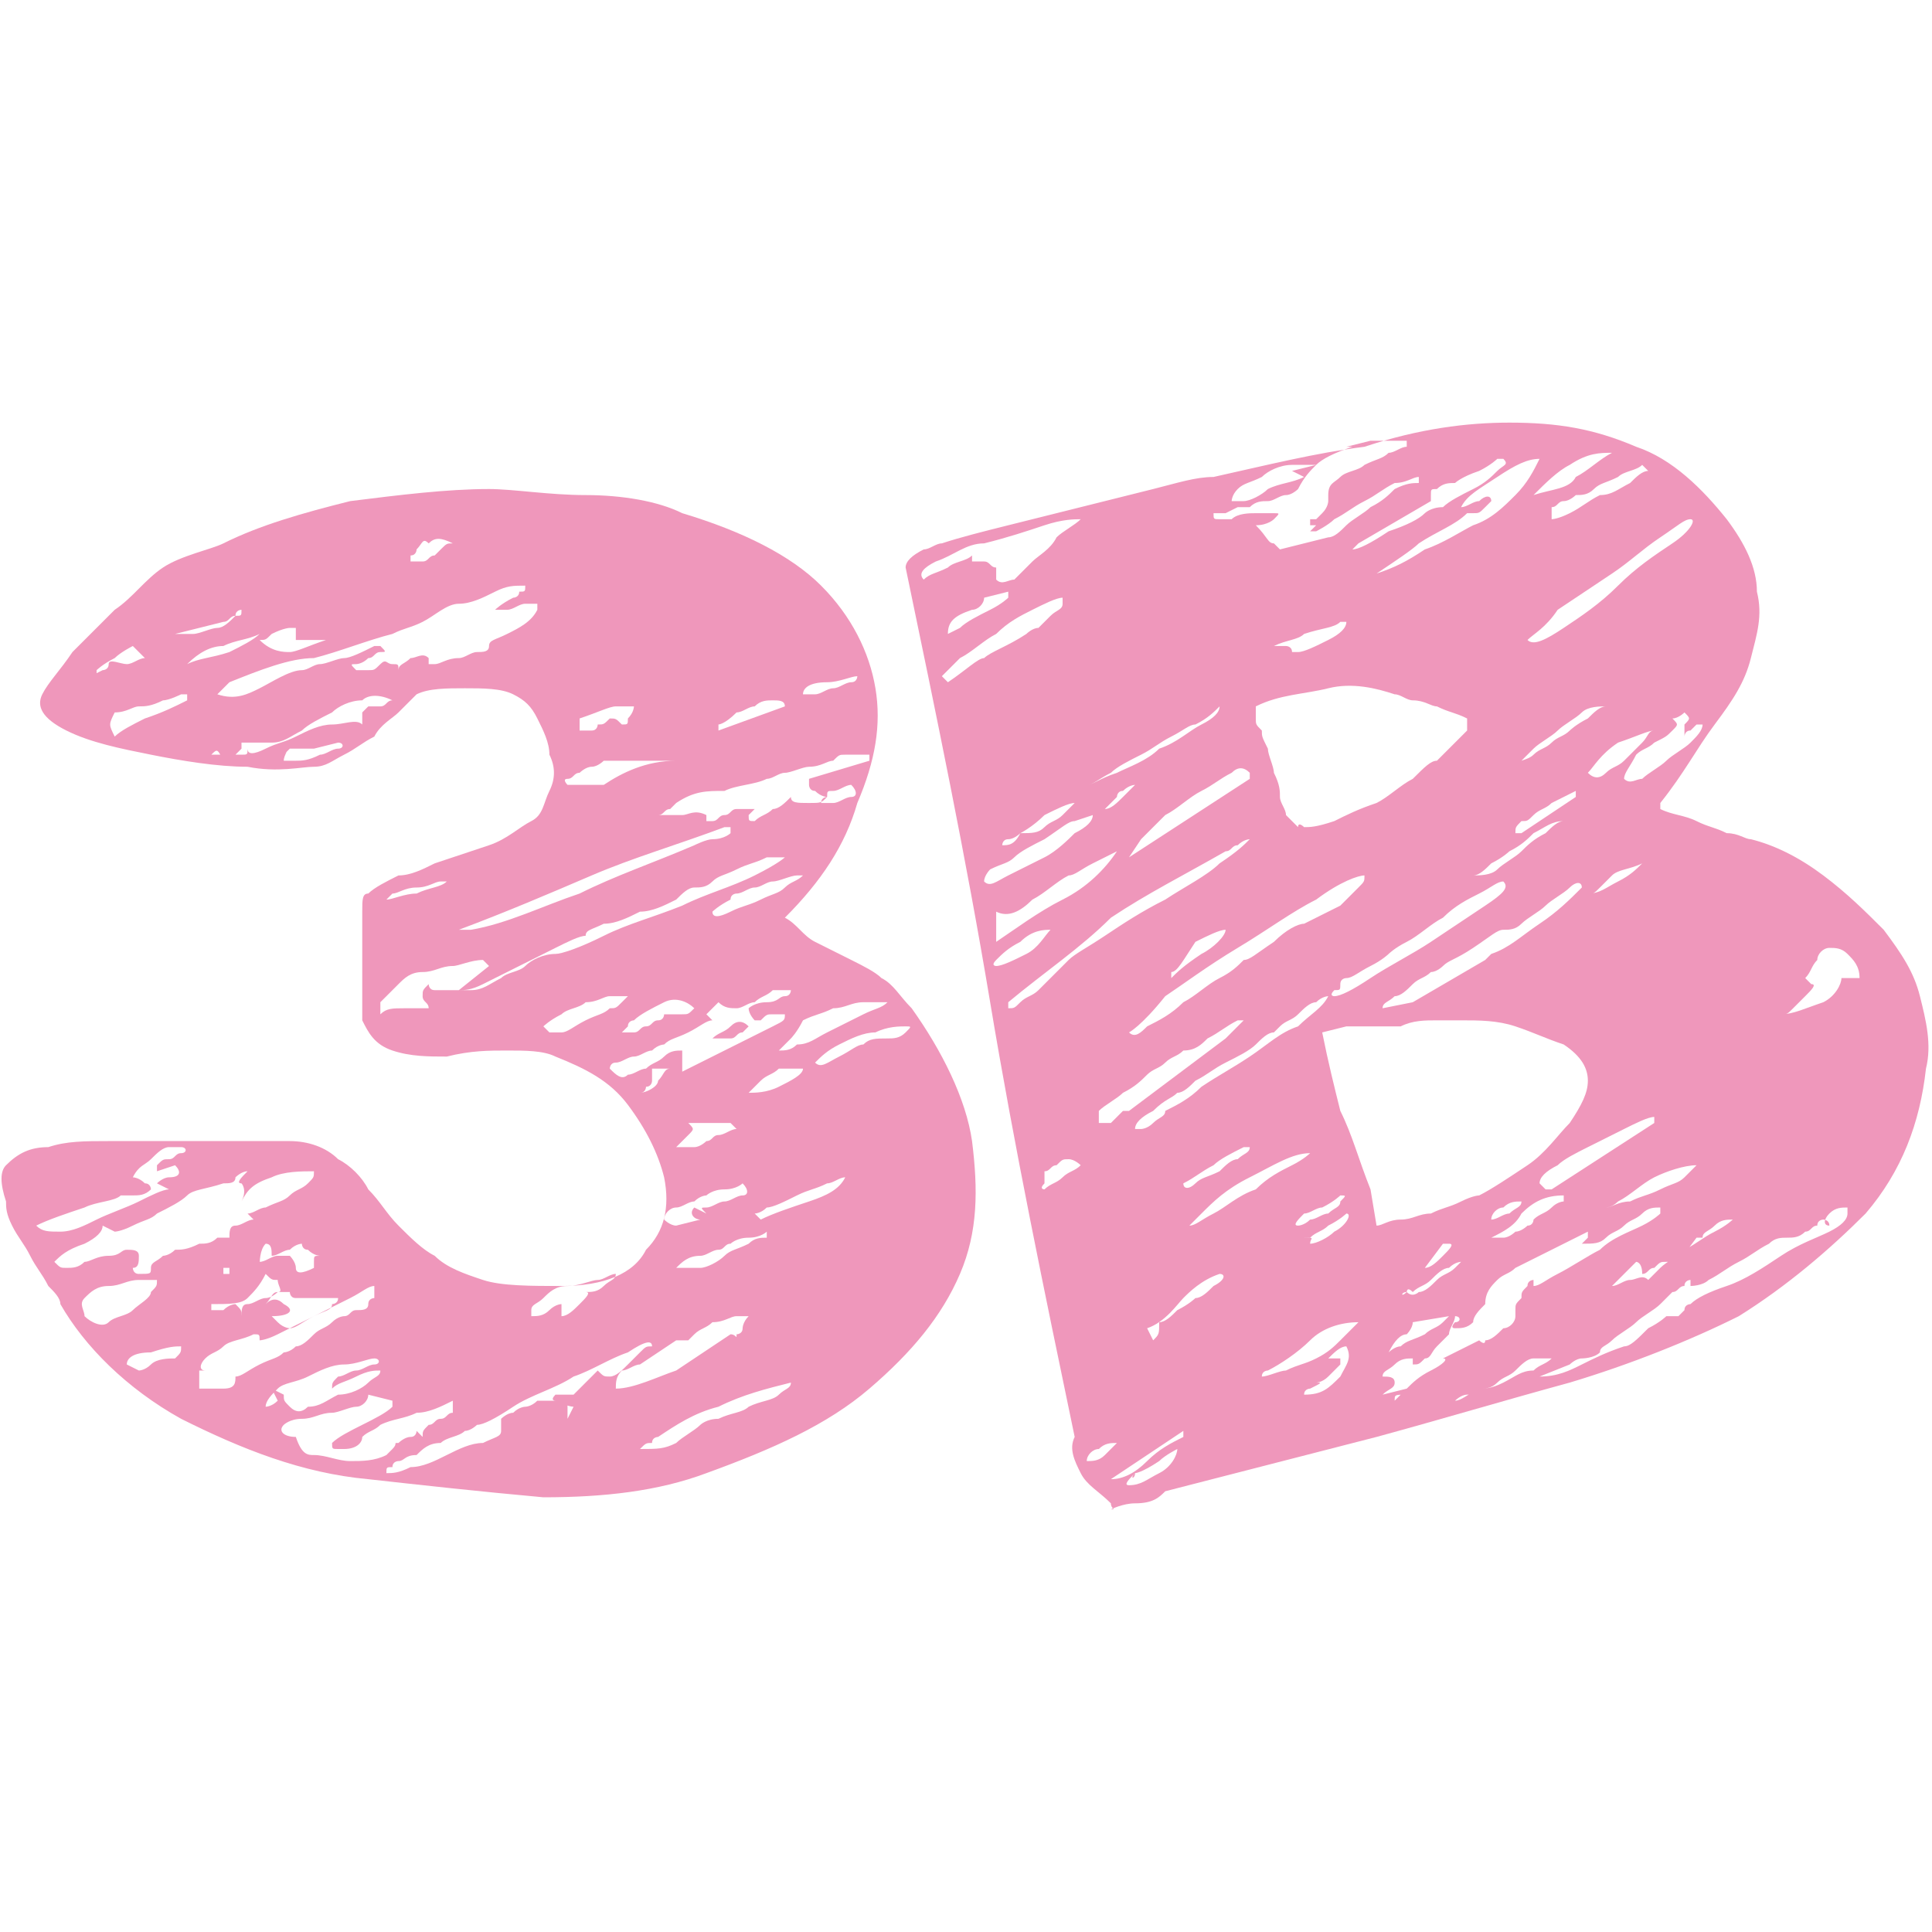
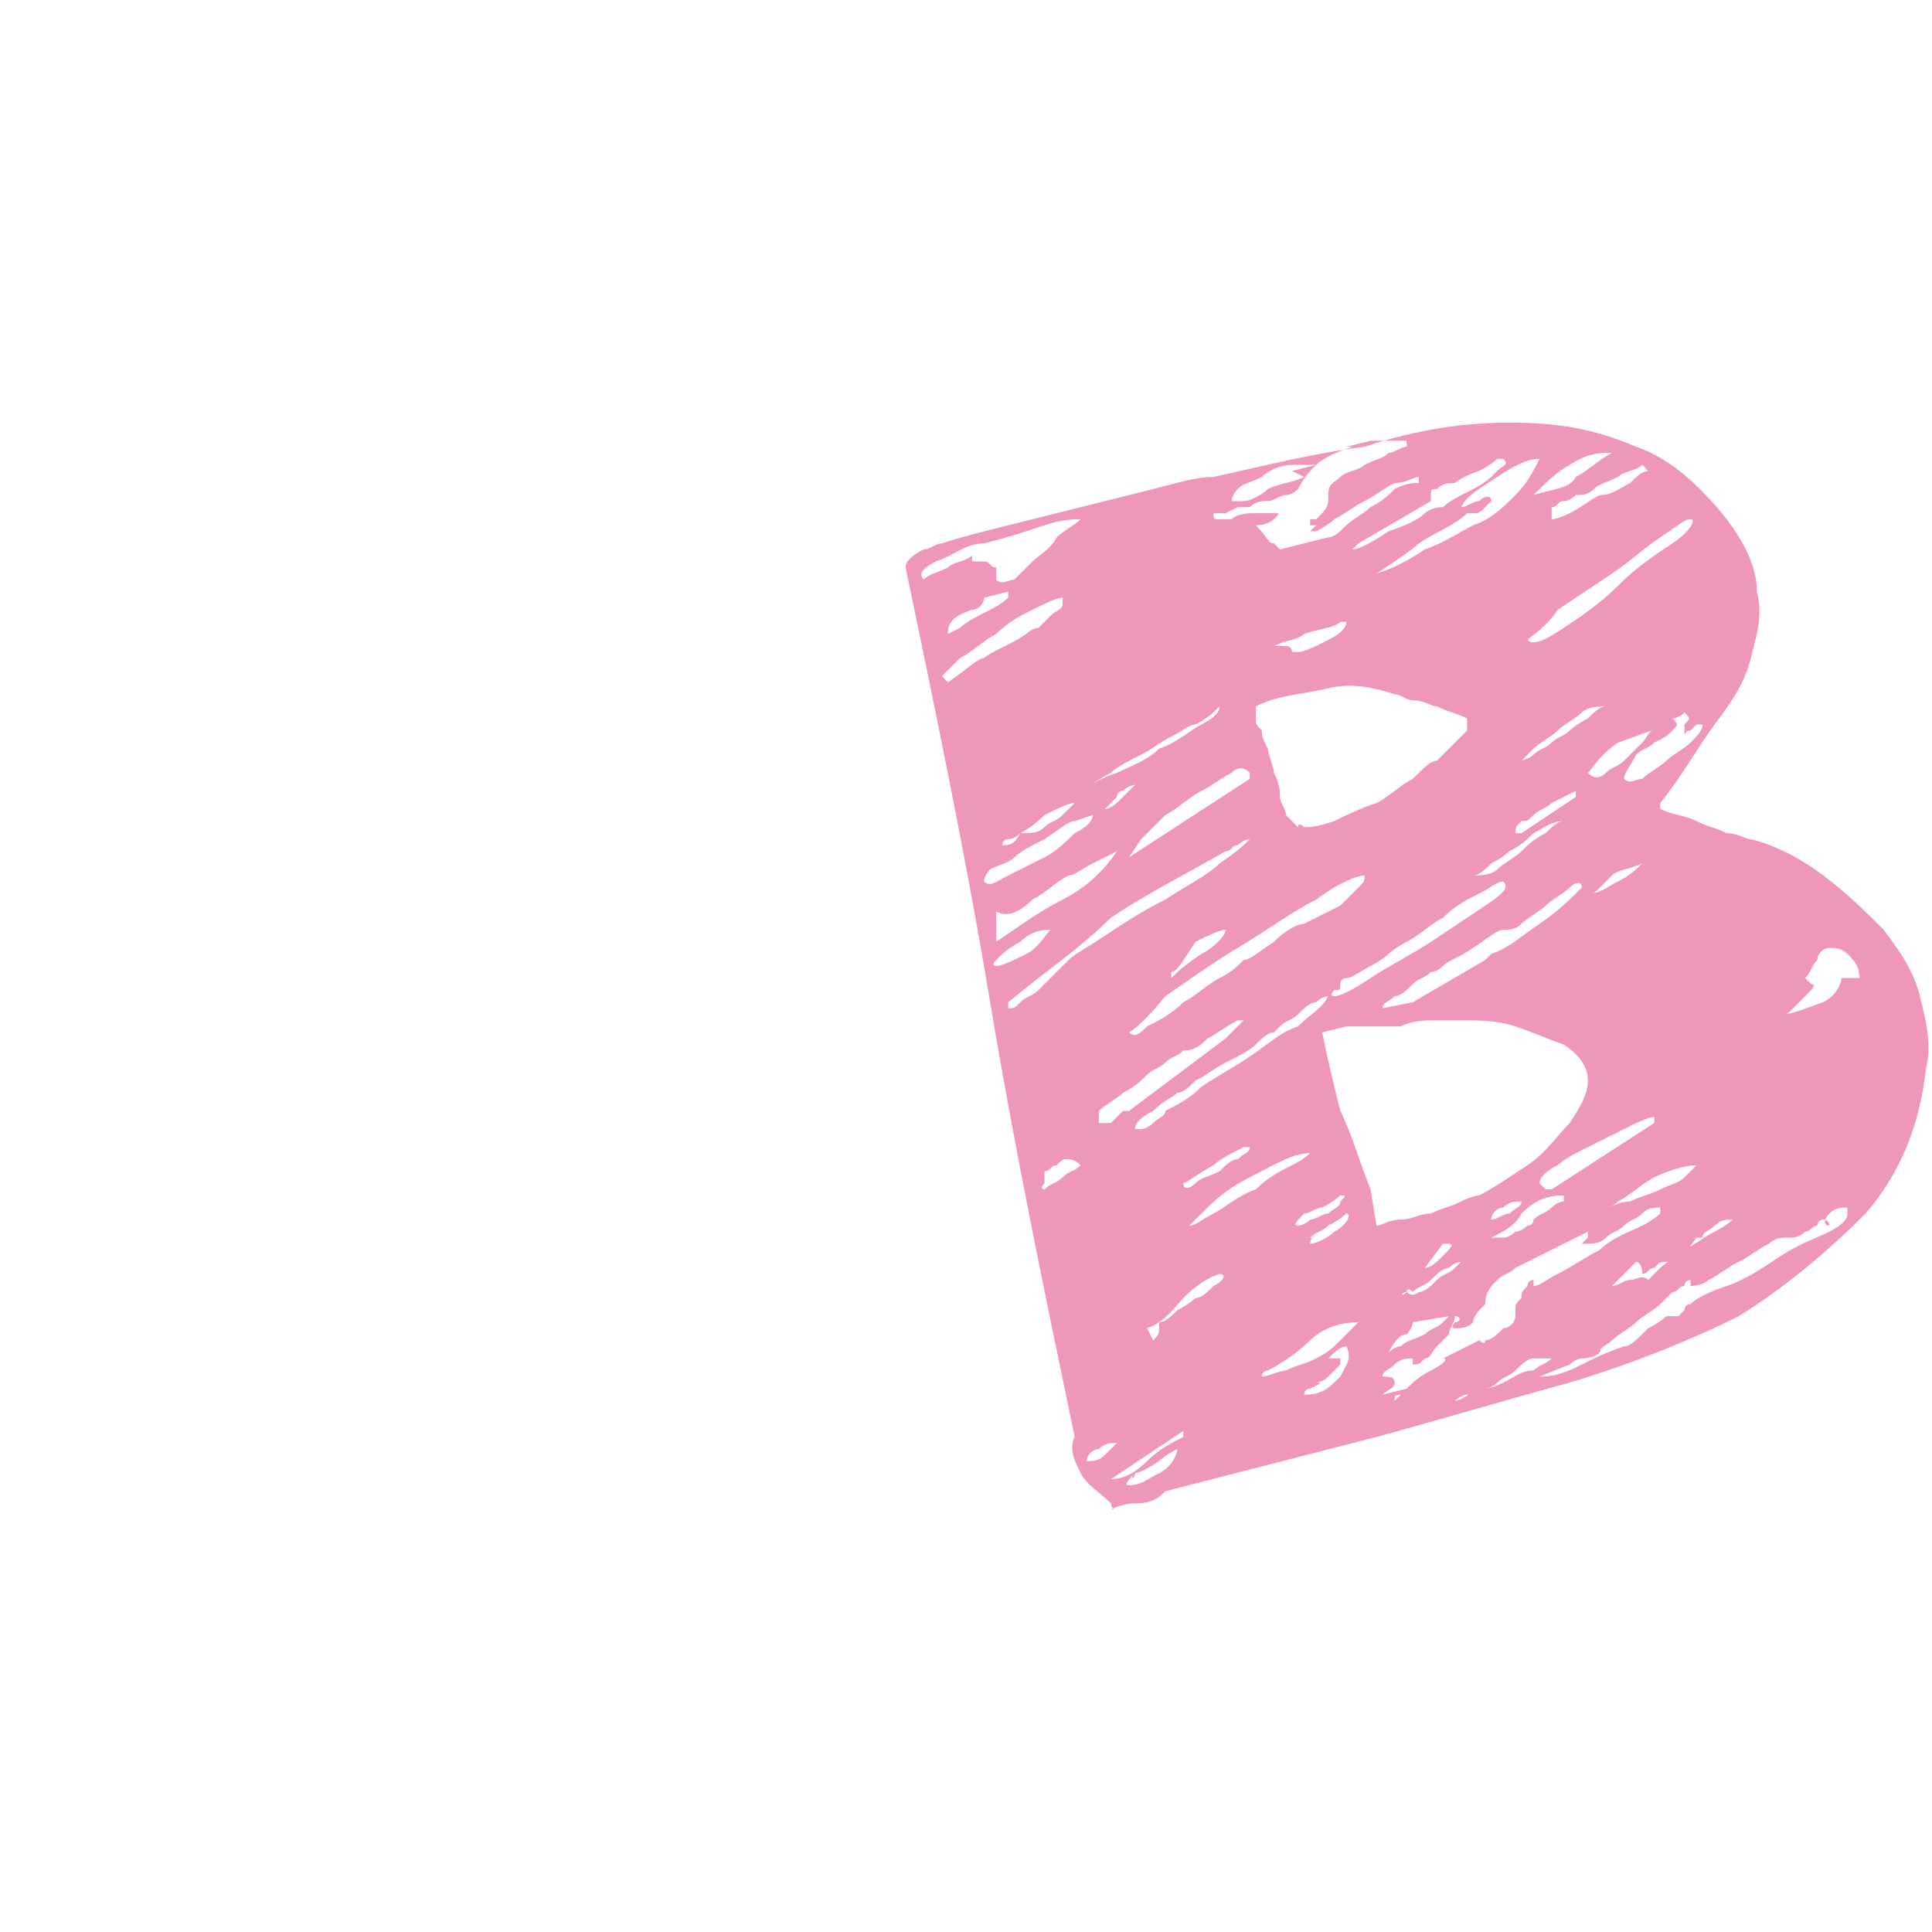
<svg xmlns="http://www.w3.org/2000/svg" version="1.1" id="レイヤー_1" x="0px" y="0px" viewBox="0 0 32 32" style="enable-background:new 0 0 32 32;" xml:space="preserve">
  <style type="text/css">
	.st0{fill:none;}
	.st1{fill:#EF97BB;}
</style>
  <g id="レイヤー_16">
    <rect class="st0" width="32" height="32" />
  </g>
  <g>
    <g>
      <g>
-         <path class="st1" d="M6.1,24.5c-1.1-0.1-2.1-0.5-3.1-1c-0.9-0.5-1.6-1.2-2-1.9c0-0.1-0.1-0.2-0.2-0.3c-0.1-0.2-0.2-0.3-0.3-0.5     c-0.1-0.2-0.2-0.3-0.3-0.5S0.1,20,0.1,19.9c-0.1-0.3-0.1-0.5,0-0.6c0.2-0.2,0.4-0.3,0.7-0.3c0.3-0.1,0.6-0.1,1-0.1     c0.4,0,0.7,0,1,0c0.1,0,0.2,0,0.4,0s0.4,0,0.6,0c0.2,0,0.4,0,0.6,0c0.2,0,0.3,0,0.4,0c0.3,0,0.6,0.1,0.8,0.3     c0.2,0.1,0.4,0.3,0.5,0.5c0.2,0.2,0.3,0.4,0.5,0.6c0.2,0.2,0.4,0.4,0.6,0.5c0.2,0.2,0.5,0.3,0.8,0.4c0.3,0.1,0.8,0.1,1.3,0.1     c0.7,0,1.2-0.2,1.4-0.6c0.3-0.3,0.4-0.7,0.3-1.2c-0.1-0.4-0.3-0.8-0.6-1.2c-0.3-0.4-0.7-0.6-1.2-0.8c-0.2-0.1-0.5-0.1-0.8-0.1     c-0.3,0-0.6,0-1,0.1c-0.3,0-0.6,0-0.9-0.1S6.1,17.1,6,16.9v-1.5c0,0,0-0.1,0-0.3c0-0.2,0-0.3,0.1-0.3c0.1-0.1,0.3-0.2,0.5-0.3     c0.2,0,0.4-0.1,0.6-0.2c0.3-0.1,0.6-0.2,0.9-0.3c0.3-0.1,0.5-0.3,0.7-0.4C9,13.5,9,13.3,9.1,13.1s0.1-0.4,0-0.6     c0-0.2-0.1-0.4-0.2-0.6c-0.1-0.2-0.2-0.3-0.4-0.4c-0.2-0.1-0.5-0.1-0.8-0.1c-0.3,0-0.6,0-0.8,0.1c-0.1,0.1-0.2,0.2-0.3,0.3     c-0.1,0.1-0.3,0.2-0.4,0.4c-0.2,0.1-0.3,0.2-0.5,0.3s-0.3,0.2-0.5,0.2c-0.2,0-0.6,0.1-1.1,0c-0.5,0-1.1-0.1-1.6-0.2     c-0.5-0.1-1-0.2-1.4-0.4c-0.4-0.2-0.5-0.4-0.4-0.6c0.1-0.2,0.3-0.4,0.5-0.7c0.2-0.2,0.5-0.5,0.7-0.7c0.3-0.2,0.5-0.5,0.8-0.7     S3.5,9.1,3.7,9C4.3,8.7,5,8.5,5.8,8.3c0.8-0.1,1.6-0.2,2.3-0.2c0.4,0,1,0.1,1.6,0.1c0.6,0,1.2,0.1,1.6,0.3c1,0.3,1.8,0.7,2.3,1.2     s0.8,1.1,0.9,1.7c0.1,0.6,0,1.2-0.3,1.9C14,14,13.6,14.6,13,15.2c0.2,0.1,0.3,0.3,0.5,0.4c0.2,0.1,0.4,0.2,0.6,0.3     c0.2,0.1,0.4,0.2,0.5,0.3c0.2,0.1,0.3,0.3,0.5,0.5c0.5,0.7,0.9,1.5,1,2.2c0.1,0.8,0.1,1.5-0.2,2.2c-0.3,0.7-0.8,1.3-1.5,1.9     c-0.7,0.6-1.6,1-2.7,1.4c-0.8,0.3-1.7,0.4-2.7,0.4C7.9,24.7,7,24.6,6.1,24.5z M0.6,20.3c0.1,0.1,0.2,0.1,0.4,0.1     c0.2,0,0.4-0.1,0.6-0.2c0.2-0.1,0.5-0.2,0.7-0.3c0.2-0.1,0.4-0.2,0.5-0.2l-0.2-0.1c0,0,0.1-0.1,0.2-0.1C3,19.5,3,19.4,2.9,19.3     l-0.3,0.1c0,0,0-0.1,0-0.1c0.1-0.1,0.1-0.1,0.2-0.1c0.1,0,0.1-0.1,0.2-0.1c0.1,0,0.1-0.1,0-0.1C3,19,2.9,19,2.8,19     c-0.1,0-0.2,0.1-0.3,0.2c-0.1,0.1-0.2,0.1-0.3,0.3c0,0,0.1,0,0.2,0.1c0.1,0,0.1,0.1,0.1,0.1c-0.1,0.1-0.2,0.1-0.3,0.1     c-0.1,0-0.2,0-0.3,0L2,19.8c-0.1,0.1-0.4,0.1-0.6,0.2C1.1,20.1,0.8,20.2,0.6,20.3L0.6,20.3z M0.9,20.9C1,21,1,21,1.1,21     c0.1,0,0.2,0,0.3-0.1c0.1,0,0.2-0.1,0.4-0.1s0.2-0.1,0.3-0.1c0.1,0,0.2,0,0.2,0.1c0,0.1,0,0.2-0.1,0.2c0,0,0,0.1,0.1,0.1     c0.2,0,0.2,0,0.2-0.1c0-0.1,0.1-0.1,0.2-0.2c0,0,0.1,0,0.2-0.1c0.1,0,0.2,0,0.4-0.1c0.1,0,0.2,0,0.3-0.1c0.1,0,0.2,0,0.2,0     c0-0.1,0-0.2,0.1-0.2c0.1,0,0.2-0.1,0.3-0.1l-0.1-0.1c0.1,0,0.2-0.1,0.3-0.1c0.2-0.1,0.3-0.1,0.4-0.2c0.1-0.1,0.2-0.1,0.3-0.2     c0.1-0.1,0.1-0.1,0.1-0.2c-0.2,0-0.5,0-0.7,0.1c-0.3,0.1-0.4,0.2-0.5,0.4C4.1,19.7,4,19.6,4,19.6c-0.1,0,0-0.1,0.1-0.2     c-0.1,0-0.2,0.1-0.2,0.1c0,0.1-0.1,0.1-0.2,0.1c-0.3,0.1-0.5,0.1-0.6,0.2c-0.1,0.1-0.3,0.2-0.5,0.3c-0.1,0.1-0.2,0.1-0.4,0.2     c-0.2,0.1-0.3,0.1-0.3,0.1l-0.2-0.1c0,0.1-0.1,0.2-0.3,0.3C1.1,20.7,1,20.8,0.9,20.9L0.9,20.9z M1.4,21.8     c0.1,0.1,0.3,0.2,0.4,0.1s0.3-0.1,0.4-0.2c0.1-0.1,0.3-0.2,0.3-0.3c0.1-0.1,0.1-0.1,0.1-0.2c0,0-0.1,0-0.3,0     c-0.2,0-0.3,0.1-0.5,0.1c-0.2,0-0.3,0.1-0.4,0.2S1.4,21.7,1.4,21.8z M1.5,11.2l0.2-0.1c0,0,0.1,0,0.1-0.1S2,11,2.1,11     c0.1,0,0.2-0.1,0.3-0.1l-0.2-0.2c0,0-0.2,0.1-0.3,0.2c-0.2,0.1-0.3,0.2-0.3,0.2V11.2z M1.9,12.2C1.9,12.2,1.9,12.3,1.9,12.2     C2,12.1,2.2,12,2.4,11.9c0.3-0.1,0.5-0.2,0.7-0.3v-0.1H3c0,0-0.2,0.1-0.3,0.1c-0.2,0.1-0.3,0.1-0.4,0.1c-0.1,0-0.2,0.1-0.4,0.1     C1.8,12,1.8,12,1.9,12.2L1.9,12.2z M2.3,22.7c0,0,0.1,0,0.2-0.1s0.3-0.1,0.4-0.1C3,22.4,3,22.4,3,22.3c-0.1,0-0.2,0-0.5,0.1     c-0.3,0-0.4,0.1-0.4,0.2L2.3,22.7z M2.9,10.5c0.1,0,0.2,0,0.3,0c0.1,0,0.3-0.1,0.4-0.1c0.1,0,0.2-0.1,0.3-0.2     C4,10.2,4,10.2,4,10.1c0,0-0.1,0-0.1,0.1c-0.1,0-0.1,0.1-0.2,0.1L2.9,10.5z M3.1,11c0.2-0.1,0.4-0.1,0.7-0.2     c0.2-0.1,0.4-0.2,0.5-0.3c-0.2,0.1-0.4,0.1-0.6,0.2C3.5,10.7,3.3,10.8,3.1,11L3.1,11z M3.3,23c0.1,0,0.2,0,0.4,0s0.2-0.1,0.2-0.2     c0.1,0,0.2-0.1,0.4-0.2c0.2-0.1,0.3-0.1,0.4-0.2c0,0,0.1,0,0.2-0.1c0.1,0,0.2-0.1,0.3-0.2c0.1-0.1,0.2-0.1,0.3-0.2     c0.1-0.1,0.2-0.1,0.2-0.1c0.1,0,0.1-0.1,0.2-0.1s0.2,0,0.2-0.1s0.1-0.1,0.1-0.1c0,0,0-0.1,0-0.2c-0.1,0-0.2,0.1-0.4,0.2     c-0.2,0.1-0.4,0.2-0.6,0.3c-0.2,0.1-0.4,0.2-0.6,0.3c-0.2,0.1-0.3,0.1-0.3,0.1c0-0.1,0-0.1-0.1-0.1c-0.2,0.1-0.4,0.1-0.5,0.2     c-0.1,0.1-0.2,0.1-0.3,0.2c-0.1,0.1-0.1,0.2,0,0.2H3.3V23z M3.5,12.5H4c0.1,0,0.1,0,0.1-0.1c0,0.1,0.1,0.1,0.3,0s0.3-0.1,0.5-0.2     s0.4-0.2,0.6-0.2s0.4-0.1,0.5,0c0-0.1,0-0.2,0-0.2c0,0,0.1-0.1,0.1-0.1c0.1,0,0.1,0,0.2,0c0.1,0,0.1-0.1,0.2-0.1     c-0.2-0.1-0.4-0.1-0.5,0c-0.2,0-0.4,0.1-0.5,0.2c-0.2,0.1-0.4,0.2-0.5,0.3c-0.2,0.1-0.3,0.2-0.5,0.2H4c0,0,0,0,0,0.1l-0.1,0.1     c0,0-0.1,0-0.2,0.1C3.6,12.4,3.6,12.4,3.5,12.5L3.5,12.5z M3.9,21.6C4,21.7,4,21.7,4,21.8c0-0.1,0-0.2,0.1-0.2     c0.1,0,0.2-0.1,0.3-0.1s0.2-0.1,0.2-0.1c0.1,0,0-0.1,0-0.2c-0.1,0-0.1,0-0.2-0.1c-0.1,0.2-0.2,0.3-0.3,0.4     c-0.1,0.1-0.3,0.1-0.6,0.1v0.1c0,0,0.1,0,0.2,0C3.8,21.6,3.9,21.6,3.9,21.6z M3.8,11.3c0,0-0.1,0.1-0.1,0.1     c-0.1,0.1-0.1,0.1-0.1,0.1c0.3,0.1,0.5,0,0.7-0.1s0.5-0.3,0.7-0.3c0.1,0,0.2-0.1,0.3-0.1c0.1,0,0.3-0.1,0.4-0.1     c0.1,0,0.3-0.1,0.5-0.2h0.1c0.1,0.1,0.1,0.1,0,0.1c-0.1,0-0.1,0.1-0.2,0.1C6,11,5.9,11,5.9,11c-0.1,0-0.1,0,0,0.1     c0,0,0.1,0,0.2,0c0.1,0,0.1,0,0.2-0.1s0.1,0,0.2,0s0.1,0,0.1,0.1c0-0.1,0.1-0.1,0.2-0.2c0.1,0,0.2-0.1,0.3,0V11h0.1     C7,11,7.1,11,7.2,11c0.1,0,0.2-0.1,0.4-0.1c0.1,0,0.2-0.1,0.3-0.1s0.2,0,0.2-0.1c0-0.1,0.1-0.1,0.3-0.2c0.2-0.1,0.4-0.2,0.5-0.4     v-0.1c0,0-0.1,0-0.2,0s-0.2,0.1-0.3,0.1c-0.1,0-0.2,0-0.2,0c0,0,0.1-0.1,0.3-0.2c0,0,0.1,0,0.1-0.1c0.1,0,0.1,0,0.1-0.1     c-0.2,0-0.3,0-0.5,0.1C8,9.9,7.8,10,7.6,10S7.2,10.2,7,10.3c-0.2,0.1-0.3,0.1-0.5,0.2c-0.4,0.1-0.9,0.3-1.3,0.4     C4.8,10.9,4.3,11.1,3.8,11.3C3.9,11.2,3.8,11.3,3.8,11.3z M3.8,21c0,0,0.1,0,0.2,0c0.1,0,0.2-0.1,0.3-0.1c0.1,0,0.2-0.1,0.3-0.1     c0.1,0,0.2,0,0.2,0c0,0,0.1,0.1,0.1,0.2c0,0.1,0.1,0.1,0.3,0c0,0,0-0.1,0-0.1c0-0.1,0-0.1,0.1-0.1c0,0-0.1,0-0.2-0.1     c-0.1,0-0.1-0.1-0.1-0.1c0,0-0.1,0-0.2,0.1c-0.1,0-0.2,0.1-0.3,0.1c0-0.1,0-0.2-0.1-0.2c-0.1,0.1-0.1,0.3-0.1,0.4H3.7v0.1     c0,0,0,0,0.1,0c0,0,0,0,0,0V21z M4.8,23.3c0.1,0.1,0.2,0.1,0.3,0c0.2,0,0.3-0.1,0.5-0.2C5.8,23.1,6,23,6.1,22.9     c0.1-0.1,0.2-0.1,0.2-0.2c-0.1,0-0.2,0-0.4,0.1c-0.2,0.1-0.3,0.1-0.4,0.2c0-0.1,0-0.1,0.1-0.2c0.1,0,0.2-0.1,0.3-0.1     c0.1,0,0.2-0.1,0.3-0.1c0.1,0,0.1-0.1,0-0.1c-0.1,0-0.3,0.1-0.5,0.1s-0.4,0.1-0.6,0.2c-0.2,0.1-0.4,0.1-0.5,0.2     c-0.1,0.1-0.2,0.2-0.2,0.3c0,0,0.1,0,0.2-0.1L4.5,23c0.2,0.1,0.2,0.1,0.2,0.1C4.7,23.2,4.7,23.2,4.8,23.3z M4.3,10.6     c0.2,0.2,0.4,0.2,0.5,0.2c0.1,0,0.3-0.1,0.6-0.2H4.9v-0.2c0,0,0,0-0.1,0c0,0-0.1,0-0.3,0.1C4.4,10.6,4.4,10.6,4.3,10.6z      M5.2,24.1c0.2,0,0.4,0.1,0.6,0.1c0.2,0,0.4,0,0.6-0.1c0,0,0,0,0.1-0.1s0-0.1,0.1-0.1c0,0,0.1-0.1,0.2-0.1c0.1,0,0.1-0.1,0.1-0.1     l0.1,0.1c0-0.1,0-0.1,0.1-0.2c0.1,0,0.1-0.1,0.2-0.1c0.1,0,0.1-0.1,0.2-0.1c0,0,0-0.1,0-0.2c-0.2,0.1-0.4,0.2-0.6,0.2     c-0.2,0.1-0.4,0.1-0.6,0.2c-0.1,0.1-0.2,0.1-0.3,0.2c0,0.1-0.1,0.2-0.3,0.2c0,0-0.1,0-0.1,0c-0.1,0-0.1,0-0.1-0.1     c0.1-0.1,0.3-0.2,0.5-0.3c0.2-0.1,0.4-0.2,0.5-0.3c0,0,0-0.1,0-0.1l-0.4-0.1c0,0.1-0.1,0.2-0.2,0.2s-0.3,0.1-0.4,0.1     c-0.2,0-0.3,0.1-0.5,0.1c-0.2,0-0.3,0.1-0.3,0.1c-0.1,0.1,0,0.2,0.2,0.2C5,24.1,5.1,24.1,5.2,24.1z M4.5,21.8     c0,0,0.1,0.1,0.1,0.1C4.7,22,4.8,22,4.8,22c0.1,0,0.2-0.1,0.4-0.2c0.2-0.1,0.3-0.1,0.3-0.2c0,0,0.1,0,0.1-0.1H5.5     c0,0-0.1,0-0.2,0c-0.1,0-0.2,0-0.2,0c-0.1,0-0.1,0-0.2,0s-0.1-0.1-0.1-0.1c-0.1,0-0.1,0-0.2,0c-0.1,0-0.1,0.1-0.2,0.2     c0.1-0.1,0.2-0.1,0.3,0C4.9,21.7,4.8,21.8,4.5,21.8z M4.7,12.6c0,0,0.1,0,0.2,0s0.2,0,0.4-0.1c0.1,0,0.2-0.1,0.3-0.1     c0.1,0,0.1-0.1,0-0.1l-0.4,0.1c-0.1,0-0.1,0-0.2,0c-0.1,0-0.1,0-0.2,0c0,0,0,0-0.1,0.1C4.8,12.4,4.7,12.5,4.7,12.6L4.7,12.6z      M6.3,16.6c0,0,0,0.1,0,0.1c0,0,0,0.1,0,0.1c0.1-0.1,0.2-0.1,0.4-0.1c0.2,0,0.3,0,0.4,0c0-0.1-0.1-0.1-0.1-0.2     c0-0.1,0-0.1,0.1-0.2c0,0,0,0.1,0.1,0.1c0.2,0,0.4,0,0.6,0c0.2,0,0.3-0.1,0.5-0.2c0.1-0.1,0.3-0.1,0.4-0.2     c0.1-0.1,0.3-0.2,0.5-0.2c0.1,0,0.4-0.1,0.8-0.3c0.4-0.2,0.8-0.3,1.3-0.5c0.4-0.2,0.8-0.3,1.2-0.5c0.4-0.2,0.5-0.3,0.5-0.3     c-0.1,0-0.2,0-0.3,0c-0.2,0.1-0.3,0.1-0.5,0.2s-0.3,0.1-0.4,0.2c-0.1,0.1-0.2,0.1-0.3,0.1c-0.1,0-0.2,0.1-0.3,0.2     c-0.2,0.1-0.4,0.2-0.6,0.2c-0.2,0.1-0.4,0.2-0.6,0.2c-0.2,0.1-0.3,0.1-0.3,0.2c-0.1,0-0.3,0.1-0.5,0.2s-0.4,0.2-0.6,0.3     c-0.2,0.1-0.4,0.2-0.6,0.3c-0.2,0.1-0.3,0.1-0.4,0.1l0.5-0.4l-0.1-0.1C7.8,15.9,7.6,16,7.5,16c-0.2,0-0.3,0.1-0.5,0.1     c-0.2,0-0.3,0.1-0.4,0.2C6.5,16.4,6.4,16.5,6.3,16.6z M6.4,14.9c0.1,0,0.3-0.1,0.5-0.1c0.2-0.1,0.4-0.1,0.5-0.2H7.3     c-0.1,0-0.2,0.1-0.4,0.1c-0.2,0-0.3,0.1-0.4,0.1L6.4,14.9L6.4,14.9z M6.6,24.2c0,0-0.1,0-0.1,0.1c-0.1,0-0.1,0-0.1,0.1     c0.1,0,0.2,0,0.4-0.1c0.2,0,0.4-0.1,0.6-0.2s0.4-0.2,0.6-0.2c0.2-0.1,0.3-0.1,0.3-0.2v-0.1v-0.1c0,0,0.1-0.1,0.2-0.1     c0.1-0.1,0.2-0.1,0.2-0.1c0,0,0.1,0,0.2-0.1c0.1,0,0.2,0,0.3,0c0.1,0,0.2,0,0.2,0.1s0,0.1,0,0.2c0.1-0.2,0.1-0.2,0.1-0.2     c0,0-0.1,0-0.3-0.1c0,0-0.1,0,0-0.1c0,0,0.1,0,0.1,0s0.1,0,0.1,0c0.1,0,0.1,0,0.1,0l0.4-0.4c0.1,0.1,0.1,0.1,0.2,0.1     s0.2-0.1,0.3-0.2c0.1-0.1,0.2-0.2,0.2-0.2c0.1-0.1,0.1-0.1,0.2-0.1c0-0.1-0.1-0.1-0.4,0.1c-0.3,0.1-0.6,0.3-0.9,0.4     c-0.3,0.2-0.7,0.3-1,0.5c-0.3,0.2-0.5,0.3-0.6,0.3c0,0-0.1,0.1-0.2,0.1c-0.1,0.1-0.3,0.1-0.4,0.2C7.1,23.9,7,24,6.9,24.1     C6.7,24.1,6.7,24.2,6.6,24.2z M6.9,9.1c0,0,0,0.1-0.1,0.1c0,0,0,0.1,0,0.1c0.1,0,0.2,0,0.2,0c0.1,0,0.1-0.1,0.2-0.1     c0,0,0.1-0.1,0.1-0.1C7.4,9,7.4,9,7.5,9c-0.2-0.1-0.3-0.1-0.4,0C7,8.9,7,9,6.9,9.1z M7.6,15.4c0,0,0.1,0,0.1,0c0.1,0,0.1,0,0.1,0     H7.8C8.4,15.3,9,15,9.6,14.8c0.6-0.3,1.2-0.5,1.9-0.8c0,0,0.2-0.1,0.3-0.1c0.2,0,0.3-0.1,0.3-0.1v-0.1h-0.1     c-0.8,0.3-1.5,0.5-2.2,0.8C9.1,14.8,8.4,15.1,7.6,15.4L7.6,15.4z M8.8,21.8c0.1,0,0.2,0,0.3-0.1c0.1-0.1,0.2-0.1,0.2-0.1v0.2     c0.1,0,0.2-0.1,0.3-0.2c0.1-0.1,0.2-0.2,0.1-0.2c0.1,0,0.2,0,0.3-0.1c0.1-0.1,0.2-0.1,0.2-0.2c-0.1,0-0.2,0.1-0.3,0.1     c-0.1,0-0.3,0.1-0.5,0.1c-0.2,0-0.3,0.1-0.4,0.2c-0.1,0.1-0.2,0.1-0.2,0.2V21.8z M9,17c0,0,0.1,0.1,0.1,0.1s0.1,0,0.2,0     c0.1,0,0.2-0.1,0.4-0.2s0.3-0.1,0.4-0.2c0.1,0,0.1,0,0.2-0.1c0.1-0.1,0.1-0.1,0.1-0.1c-0.1,0-0.2,0-0.3,0c-0.1,0-0.2,0.1-0.4,0.1     c-0.1,0.1-0.3,0.1-0.4,0.2C9.1,16.9,9,17,9,17z M10,13C10,13,10,13.1,10,13c0.3-0.2,0.7-0.4,1.2-0.4H10c0,0-0.1,0.1-0.2,0.1     c-0.1,0-0.2,0.1-0.2,0.1c-0.1,0-0.1,0.1-0.2,0.1S9.4,13,9.4,13H10z M9.6,12.1c0.1,0,0.1,0,0.2,0S9.9,12,9.9,12     c0.1,0,0.1,0,0.2-0.1c0.1,0,0.1,0,0.2,0.1c0.1,0,0.1,0,0.1-0.1c0.1-0.1,0.1-0.2,0.1-0.2c-0.1,0-0.2,0-0.3,0     c-0.1,0-0.3,0.1-0.6,0.2V12.1z M11.2,17.8c0,0,0.2-0.1,0.4-0.2c0.2-0.1,0.4-0.2,0.6-0.3c0.2-0.1,0.4-0.2,0.6-0.3s0.2-0.1,0.2-0.2     c-0.1,0-0.2,0-0.2,0c-0.1,0-0.1,0-0.2,0.1c-0.1,0-0.1,0-0.1,0c0,0-0.1-0.1-0.1-0.2c0,0,0.1-0.1,0.3-0.1s0.2-0.1,0.3-0.1     c0.1,0,0.1-0.1,0.1-0.1c-0.1,0-0.2,0-0.3,0c-0.1,0.1-0.2,0.1-0.3,0.2c-0.1,0-0.2,0.1-0.3,0.1c-0.1,0-0.2,0-0.3-0.1l-0.2,0.2     l0.1,0.1c-0.1,0-0.2,0.1-0.4,0.2c-0.2,0.1-0.3,0.1-0.4,0.2c0,0-0.1,0-0.2,0.1c-0.1,0-0.2,0.1-0.3,0.1c-0.1,0-0.2,0.1-0.3,0.1     c-0.1,0-0.1,0.1-0.1,0.1c0.1,0.1,0.2,0.2,0.3,0.1c0.1,0,0.2-0.1,0.3-0.1c0.1-0.1,0.2-0.1,0.3-0.2s0.2-0.1,0.3-0.1V17.8z M10.2,23     C10.2,23.1,10.2,23.1,10.2,23L10.2,23c0.3,0,0.7-0.2,1-0.3c0.3-0.2,0.6-0.4,0.9-0.6c0.1,0,0.1,0.1,0.1,0c0,0,0.1,0,0.1-0.1     c0,0,0-0.1,0.1-0.2c0,0-0.1,0-0.2,0c-0.1,0-0.2,0.1-0.4,0.1c-0.1,0.1-0.2,0.1-0.3,0.2c-0.1,0.1-0.1,0.1-0.1,0.1h-0.2l-0.6,0.4     c-0.1,0-0.2,0.1-0.3,0.1C10.2,22.8,10.2,22.9,10.2,23z M10.5,16.9c0,0-0.1,0-0.1,0.1c0,0-0.1,0.1-0.1,0.1c0.1,0,0.1,0,0.2,0     c0.1,0,0.1-0.1,0.2-0.1c0.1,0,0.1-0.1,0.2-0.1c0.1,0,0.1-0.1,0.1-0.1c0,0,0.1,0,0.1,0c0.1,0,0.1,0,0.1,0c0,0,0.1,0,0.1,0     c0.1,0,0.1,0,0.2-0.1c-0.1-0.1-0.3-0.2-0.5-0.1S10.6,16.8,10.5,16.9z M10.9,23.8c0,0-0.1,0-0.1,0.1c-0.1,0-0.1,0-0.2,0.1     c0.3,0,0.4,0,0.6-0.1c0.1-0.1,0.3-0.2,0.4-0.3c0,0,0.1-0.1,0.3-0.1c0.2-0.1,0.4-0.1,0.5-0.2c0.2-0.1,0.4-0.1,0.5-0.2     c0.1-0.1,0.2-0.1,0.2-0.2c-0.4,0.1-0.8,0.2-1.2,0.4C11.5,23.4,11.2,23.6,10.9,23.8z M10.8,17.9c0,0,0,0.1-0.1,0.1     c0,0,0,0.1-0.1,0.1c0.1,0,0.3-0.1,0.3-0.2c0.1-0.1,0.1-0.2,0.2-0.2c-0.2,0-0.3,0-0.3,0C10.8,17.7,10.8,17.8,10.8,17.9z      M11.2,13.3c0,0-0.1,0.1-0.1,0.1c-0.1,0-0.1,0.1-0.2,0.1c0.1,0,0.3,0,0.4,0c0.1,0,0.2-0.1,0.4,0v0.1c0,0,0.1,0,0.1,0     c0.1,0,0.1-0.1,0.2-0.1c0.1,0,0.1-0.1,0.2-0.1c0.1,0,0.2,0,0.3,0c0,0-0.1,0.1-0.1,0.1c0,0.1,0,0.1,0.1,0.1     c0.1-0.1,0.2-0.1,0.3-0.2c0.1,0,0.2-0.1,0.3-0.2c0,0.1,0.1,0.1,0.3,0.1s0.2,0,0.3-0.1c0,0-0.1,0-0.2-0.1c-0.1,0-0.1-0.1-0.1-0.1     c0,0,0-0.1,0-0.1l1-0.3v-0.1h-0.1c0,0-0.1,0-0.1,0s-0.1,0-0.2,0s-0.1,0-0.2,0.1c-0.1,0-0.2,0.1-0.4,0.1c-0.1,0-0.3,0.1-0.4,0.1     c-0.1,0-0.2,0.1-0.3,0.1c-0.2,0.1-0.5,0.1-0.7,0.2C11.7,13.1,11.5,13.1,11.2,13.3z M11.2,20.3l0.4-0.1c-0.1,0-0.2-0.1-0.1-0.2     l0.2,0.1c-0.1-0.1-0.1-0.1,0-0.1c0.1,0,0.2-0.1,0.3-0.1c0.1,0,0.2-0.1,0.3-0.1c0.1,0,0.1-0.1,0-0.2c0,0-0.1,0.1-0.3,0.1     s-0.3,0.1-0.3,0.1c0,0-0.1,0-0.2,0.1c-0.1,0-0.2,0.1-0.3,0.1s-0.2,0.1-0.2,0.2c0,0,0.1,0.1,0.2,0.1L11.2,20.3L11.2,20.3z      M11.2,21c0.1,0,0.2,0,0.4,0c0.1,0,0.3-0.1,0.4-0.2c0.1-0.1,0.2-0.1,0.4-0.2c0.1-0.1,0.2-0.1,0.3-0.1v-0.1c0,0-0.1,0.1-0.3,0.1     c-0.2,0-0.3,0.1-0.3,0.1c-0.1,0-0.1,0.1-0.2,0.1c-0.1,0-0.2,0.1-0.3,0.1C11.4,20.8,11.3,20.9,11.2,21L11.2,21z M11.2,19     c0.1,0,0.3,0,0.3,0c0.1,0,0.2-0.1,0.2-0.1c0.1,0,0.1-0.1,0.2-0.1s0.2-0.1,0.3-0.1l-0.1-0.1h-0.7c0.1,0.1,0.1,0.1,0,0.2     C11.3,18.9,11.3,18.9,11.2,19L11.2,19z M11.8,15.1L11.8,15.1L11.8,15.1c0,0.1,0.1,0.1,0.3,0s0.3-0.1,0.5-0.2     c0.2-0.1,0.3-0.1,0.4-0.2c0.1-0.1,0.2-0.1,0.3-0.2h-0.1c-0.1,0-0.3,0.1-0.4,0.1c-0.1,0-0.2,0.1-0.3,0.1c-0.1,0-0.2,0.1-0.3,0.1     c0,0-0.1,0-0.1,0.1C11.9,15,11.8,15.1,11.8,15.1z M11.8,17.2c0.1-0.1,0.2-0.1,0.3-0.2c0.1-0.1,0.2-0.1,0.3,0c0,0,0,0-0.1,0.1     c-0.1,0-0.1,0.1-0.2,0.1S11.9,17.2,11.8,17.2C11.8,17.2,11.8,17.2,11.8,17.2z M11.9,12.1l1.1-0.4c0-0.1-0.1-0.1-0.2-0.1     s-0.2,0-0.3,0.1c-0.1,0-0.2,0.1-0.3,0.1C12,12,11.9,12,11.9,12V12.1z M12.6,17.9c0,0-0.1,0.1-0.1,0.1c-0.1,0.1-0.1,0.1-0.1,0.1     c0.1,0,0.3,0,0.5-0.1c0.2-0.1,0.4-0.2,0.4-0.3c-0.1,0-0.2,0-0.4,0C12.8,17.8,12.7,17.8,12.6,17.9z M12.6,20.2     c0.2-0.1,0.5-0.2,0.8-0.3c0.3-0.1,0.5-0.2,0.6-0.4c-0.1,0-0.2,0.1-0.3,0.1c-0.2,0.1-0.3,0.1-0.5,0.2S12.8,20,12.7,20     c-0.1,0.1-0.2,0.1-0.2,0.1L12.6,20.2z M13.1,17.2c0,0-0.1,0.1-0.1,0.1s-0.1,0.1-0.1,0.1c0.1,0,0.2,0,0.3-0.1     c0.2,0,0.3-0.1,0.5-0.2c0.2-0.1,0.4-0.2,0.6-0.3c0.2-0.1,0.3-0.1,0.4-0.2c-0.1,0-0.2,0-0.4,0s-0.3,0.1-0.5,0.1     c-0.2,0.1-0.3,0.1-0.5,0.2C13.2,17.1,13.1,17.2,13.1,17.2z M13.4,13.3C13.3,13.3,13.3,13.3,13.4,13.3c-0.1,0.1-0.2,0.1-0.2,0.1     C13.2,13.4,13.3,13.4,13.4,13.3c0.2,0,0.3,0,0.4,0c0.1,0,0.2-0.1,0.3-0.1c0.1,0,0.1-0.1,0-0.2c-0.1,0-0.2,0.1-0.3,0.1     c-0.1,0-0.1,0-0.1,0.1c0,0-0.1,0-0.1,0.1C13.6,13.3,13.5,13.3,13.4,13.3z M13.3,11.5c0,0,0.1,0,0.2,0c0.1,0,0.2-0.1,0.3-0.1     c0.1,0,0.2-0.1,0.3-0.1c0.1,0,0.1-0.1,0.1-0.1c-0.1,0-0.3,0.1-0.5,0.1C13.4,11.3,13.3,11.4,13.3,11.5L13.3,11.5z M13.5,17.6     C13.4,17.6,13.4,17.6,13.5,17.6c0.1,0.1,0.2,0,0.4-0.1c0.2-0.1,0.3-0.2,0.4-0.2c0.1-0.1,0.2-0.1,0.4-0.1c0.1,0,0.2,0,0.3-0.1     c0.1-0.1,0.1-0.1,0-0.1c-0.1,0-0.3,0-0.5,0.1c-0.2,0-0.4,0.1-0.6,0.2S13.6,17.5,13.5,17.6z" />
-       </g>
+         </g>
      <g>
        <path class="st1" d="M18.4,24.9c-0.2-0.2-0.4-0.3-0.5-0.5c-0.1-0.2-0.2-0.4-0.1-0.6c-0.5-2.4-1-4.8-1.4-7.2     c-0.4-2.4-0.9-4.8-1.4-7.2c0-0.1,0.1-0.2,0.3-0.3C15.4,9.1,15.5,9,15.6,9c0.3-0.1,0.7-0.2,1.1-0.3c0.4-0.1,0.8-0.2,1.2-0.3     c0.4-0.1,0.8-0.2,1.2-0.3c0.4-0.1,0.7-0.2,1-0.2c0.9-0.2,1.7-0.4,2.5-0.5C23.5,7.1,24.3,7,25,7c0.8,0,1.4,0.1,2.1,0.4     c0.6,0.2,1.1,0.7,1.5,1.2c0.3,0.4,0.5,0.8,0.5,1.2c0.1,0.4,0,0.7-0.1,1.1c-0.1,0.4-0.3,0.7-0.6,1.1c-0.3,0.4-0.5,0.8-0.9,1.3     l0,0.1c0.2,0.1,0.4,0.1,0.6,0.2c0.2,0.1,0.3,0.1,0.5,0.2c0.2,0,0.3,0.1,0.4,0.1c0.4,0.1,0.8,0.3,1.2,0.6c0.4,0.3,0.7,0.6,1,0.9     c0.3,0.4,0.5,0.7,0.6,1.1c0.1,0.4,0.2,0.8,0.1,1.2c-0.1,0.9-0.4,1.7-1,2.4c-0.6,0.6-1.3,1.2-2.1,1.7C28,22.2,27,22.6,26,22.9     c-1.1,0.3-2.1,0.6-3.2,0.9l-3.5,0.9c-0.1,0.1-0.2,0.2-0.5,0.2c-0.2,0-0.4,0.1-0.4,0.1C18.5,25,18.4,25,18.4,24.9     C18.4,24.9,18.4,24.9,18.4,24.9z M16.5,9.6c0.1,0.1,0.2,0,0.3,0c0.1-0.1,0.2-0.2,0.3-0.3c0.1-0.1,0.3-0.2,0.4-0.4     c0.1-0.1,0.3-0.2,0.4-0.3c-0.1,0-0.3,0-0.6,0.1c-0.3,0.1-0.6,0.2-1,0.3C16,9,15.8,9.2,15.5,9.3c-0.2,0.1-0.3,0.2-0.2,0.3     c0.1-0.1,0.2-0.1,0.4-0.2c0.1-0.1,0.3-0.1,0.4-0.2l0,0.1c0.1,0,0.2,0,0.2,0c0.1,0,0.1,0.1,0.2,0.1C16.5,9.4,16.5,9.5,16.5,9.6     C16.6,9.6,16.6,9.6,16.5,9.6z M15.7,11.3c0.3-0.2,0.5-0.4,0.6-0.4c0.1-0.1,0.4-0.2,0.7-0.4c0,0,0.1-0.1,0.2-0.1     c0.1-0.1,0.1-0.1,0.2-0.2c0.1-0.1,0.2-0.1,0.2-0.2l0-0.1c-0.1,0-0.3,0.1-0.5,0.2c-0.2,0.1-0.4,0.2-0.6,0.4     c-0.2,0.1-0.4,0.3-0.6,0.4c-0.2,0.2-0.3,0.3-0.3,0.3L15.7,11.3z M15.7,10.5l0.2-0.1c0.1-0.1,0.3-0.2,0.5-0.3     c0.2-0.1,0.3-0.2,0.3-0.2l0-0.1l-0.4,0.1c0,0.1-0.1,0.2-0.2,0.2C15.8,10.2,15.7,10.3,15.7,10.5L15.7,10.5z M16.3,14.6     C16.3,14.6,16.3,14.6,16.3,14.6C16.3,14.7,16.3,14.7,16.3,14.6c0.1,0.1,0.2,0,0.4-0.1c0.2-0.1,0.4-0.2,0.6-0.3     c0.2-0.1,0.4-0.3,0.5-0.4c0.2-0.1,0.3-0.2,0.3-0.3l-0.3,0.1c-0.1,0-0.2,0.1-0.5,0.3c-0.2,0.1-0.4,0.2-0.5,0.3     c-0.1,0.1-0.2,0.1-0.4,0.2C16.4,14.4,16.3,14.5,16.3,14.6z M16.5,15.6c0.3-0.2,0.7-0.5,1.1-0.7c0.4-0.2,0.7-0.5,0.9-0.8     c0,0,0,0,0,0c0,0,0,0,0,0c0,0-0.2,0.1-0.4,0.2c-0.2,0.1-0.3,0.2-0.4,0.2c-0.2,0.1-0.4,0.3-0.6,0.4c-0.2,0.2-0.4,0.3-0.6,0.2     L16.5,15.6z M16.5,15.9c-0.1,0.1,0,0.1,0,0.1c0.1,0,0.3-0.1,0.5-0.2c0.2-0.1,0.3-0.3,0.4-0.4c-0.1,0-0.3,0-0.5,0.2     C16.7,15.7,16.6,15.8,16.5,15.9z M16.9,13.8c0,0-0.1,0.1-0.2,0.1c-0.1,0-0.1,0.1-0.1,0.1C16.7,14,16.8,14,16.9,13.8     c0.2,0,0.3,0,0.4-0.1c0.1-0.1,0.2-0.1,0.3-0.2c0.1-0.1,0.1-0.1,0.2-0.2c-0.1,0-0.3,0.1-0.5,0.2C17.1,13.7,16.9,13.8,16.9,13.8z      M16.7,16.6C16.7,16.6,16.7,16.6,16.7,16.6c0,0.1,0,0.1,0,0.1c0.1,0,0.1,0,0.2-0.1c0.1-0.1,0.2-0.1,0.3-0.2     c0.1-0.1,0.2-0.2,0.3-0.3c0.1-0.1,0.1-0.1,0.2-0.2c0.1-0.1,0.3-0.2,0.6-0.4c0.3-0.2,0.6-0.4,1-0.6c0.3-0.2,0.7-0.4,0.9-0.6     c0.3-0.2,0.4-0.3,0.5-0.4c0,0-0.1,0-0.2,0.1c-0.1,0-0.1,0.1-0.2,0.1c-0.7,0.4-1.3,0.7-1.9,1.1C17.9,15.7,17.3,16.1,16.7,16.6     L16.7,16.6z M17.3,19.6c-0.1,0.1,0,0.1,0,0.1c0.1-0.1,0.2-0.1,0.3-0.2c0.1-0.1,0.2-0.1,0.3-0.2c0,0-0.1-0.1-0.2-0.1     c-0.1,0-0.1,0-0.2,0.1c-0.1,0-0.1,0.1-0.2,0.1C17.3,19.5,17.3,19.5,17.3,19.6z M18,24.2c0.1,0,0.2,0,0.3-0.1     c0.1-0.1,0.2-0.2,0.2-0.2c-0.1,0-0.2,0-0.3,0.1C18.1,24,18,24.1,18,24.2L18,24.2z M19.8,12c-0.1,0-0.2,0.1-0.4,0.2     c-0.2,0.1-0.3,0.2-0.5,0.3c-0.2,0.1-0.4,0.2-0.5,0.3c-0.2,0.1-0.3,0.2-0.4,0.2c0.1,0,0.2-0.1,0.5-0.2c0.2-0.1,0.5-0.2,0.7-0.4     c0.3-0.1,0.5-0.3,0.7-0.4c0.2-0.1,0.3-0.2,0.3-0.3C20.1,11.8,20,11.9,19.8,12z M18.2,18.6c0.1,0,0.1,0,0.2,0c0,0,0.1-0.1,0.1-0.1     c0,0,0.1-0.1,0.1-0.1c0,0,0.1,0,0.1,0l1.6-1.2l0.3-0.3l-0.1,0c-0.2,0.1-0.3,0.2-0.5,0.3c-0.1,0.1-0.2,0.2-0.4,0.2     c-0.1,0.1-0.2,0.1-0.3,0.2c-0.1,0.1-0.2,0.1-0.3,0.2c-0.1,0.1-0.2,0.2-0.4,0.3c-0.1,0.1-0.3,0.2-0.4,0.3L18.2,18.6z M18.3,13.4     c0.1,0,0.2-0.1,0.3-0.2c0.1-0.1,0.2-0.2,0.2-0.2c0,0-0.1,0-0.2,0.1c-0.1,0-0.1,0.1-0.1,0.1L18.3,13.4z M18.4,24.5     c0.2,0,0.4-0.1,0.6-0.3c0.2-0.2,0.4-0.3,0.6-0.4l0-0.1L18.4,24.5L18.4,24.5z M18.8,24.4C18.8,24.5,18.7,24.5,18.8,24.4     c-0.1,0.1-0.2,0.2-0.1,0.2c0.2,0,0.3-0.1,0.5-0.2c0.2-0.1,0.3-0.3,0.3-0.4c0,0-0.2,0.1-0.3,0.2C18.9,24.4,18.8,24.4,18.8,24.4z      M18.7,17.1c0.1,0.1,0.2,0,0.3-0.1c0.2-0.1,0.4-0.2,0.6-0.4c0.2-0.1,0.4-0.3,0.6-0.4c0.2-0.1,0.3-0.2,0.4-0.3     c0.1,0,0.2-0.1,0.5-0.3c0.2-0.2,0.4-0.3,0.5-0.3c0.2-0.1,0.4-0.2,0.6-0.3c0.1-0.1,0.2-0.2,0.3-0.3c0.1-0.1,0.1-0.1,0.1-0.2     c-0.1,0-0.4,0.1-0.8,0.4c-0.4,0.2-0.8,0.5-1.3,0.8c-0.5,0.3-0.9,0.6-1.2,0.8C18.9,17,18.7,17.1,18.7,17.1z M18.7,14.2L18.7,14.2     l2-1.3c0,0,0-0.1,0-0.1c-0.1-0.1-0.2-0.1-0.3,0c-0.2,0.1-0.3,0.2-0.5,0.3c-0.2,0.1-0.4,0.3-0.6,0.4c-0.2,0.2-0.3,0.3-0.4,0.4     L18.7,14.2z M18.9,18.7c0,0,0.1,0,0.2-0.1c0.1-0.1,0.2-0.1,0.2-0.2c0.2-0.1,0.4-0.2,0.6-0.4c0.3-0.2,0.5-0.3,0.8-0.5     c0.3-0.2,0.5-0.4,0.8-0.5c0.2-0.2,0.4-0.3,0.5-0.5c0,0-0.1,0-0.2,0.1c-0.1,0-0.2,0.1-0.3,0.2c-0.1,0.1-0.2,0.1-0.3,0.2     c-0.1,0.1-0.1,0.1-0.1,0.1c-0.1,0-0.2,0.1-0.3,0.2c-0.1,0.1-0.3,0.2-0.5,0.3c-0.2,0.1-0.3,0.2-0.5,0.3c-0.1,0.1-0.2,0.2-0.3,0.2     c-0.1,0.1-0.2,0.1-0.4,0.3c-0.2,0.1-0.3,0.2-0.3,0.3L18.9,18.7z M19.1,22.2c0.1-0.1,0.1-0.1,0.1-0.3c0.1,0,0.2-0.1,0.3-0.2     c0.2-0.1,0.3-0.2,0.3-0.2c0.1,0,0.2-0.1,0.3-0.2c0.2-0.1,0.2-0.2,0.1-0.2c-0.3,0.1-0.5,0.3-0.6,0.4S19.3,21.9,19,22L19.1,22.2z      M19.4,16.1C19.4,16.2,19.4,16.2,19.4,16.1c0,0.1,0,0.1,0,0.1c0.1-0.1,0.2-0.2,0.5-0.4c0.2-0.1,0.4-0.3,0.4-0.4     c-0.1,0-0.3,0.1-0.5,0.2C19.6,15.9,19.5,16.1,19.4,16.1z M19.6,19.6C19.5,19.7,19.5,19.7,19.6,19.6c0,0.1,0.1,0.1,0.2,0     c0.1-0.1,0.2-0.1,0.4-0.2c0.1-0.1,0.2-0.2,0.3-0.2c0.1-0.1,0.2-0.1,0.2-0.2l-0.1,0c-0.2,0.1-0.4,0.2-0.5,0.3     C19.9,19.4,19.8,19.5,19.6,19.6z M19.9,20.1c0,0-0.1,0.1-0.1,0.1c-0.1,0.1-0.1,0.1-0.1,0.1c0.1,0,0.2-0.1,0.4-0.2     c0.2-0.1,0.4-0.3,0.7-0.4c0.2-0.2,0.4-0.3,0.6-0.4c0.2-0.1,0.3-0.2,0.3-0.2c-0.3,0-0.6,0.2-1,0.4C20.3,19.7,20.1,19.9,19.9,20.1z      M21.1,9c0,0,0,0,0.1,0.1L22,8.9c0.1,0,0.2-0.1,0.3-0.2c0.1-0.1,0.3-0.2,0.4-0.3c0.2-0.1,0.3-0.2,0.4-0.3C23.3,8,23.4,8,23.5,8     l0-0.1c-0.1,0-0.2,0.1-0.4,0.1c-0.2,0.1-0.3,0.2-0.5,0.3c-0.2,0.1-0.3,0.2-0.5,0.3c-0.1,0.1-0.3,0.2-0.3,0.2l-0.1,0l0.1-0.1     c0,0-0.1,0-0.1,0c0,0,0,0,0-0.1l0.1,0c0,0,0.1-0.1,0.1-0.1c0.1-0.1,0.1-0.2,0.1-0.2l0-0.1C22,8,22.1,8,22.2,7.9     c0.1-0.1,0.3-0.1,0.4-0.2c0.2-0.1,0.3-0.1,0.4-0.2c0.1,0,0.2-0.1,0.3-0.1l0-0.1c-0.1,0-0.2,0-0.2,0c-0.1,0-0.1,0-0.2,0     c-0.1,0-0.1,0-0.2,0l-0.4,0.1l0.1,0c-0.3,0.1-0.5,0.2-0.6,0.3c-0.1,0.1-0.2,0.2-0.3,0.4c0,0-0.1,0.1-0.2,0.1     c-0.1,0-0.2,0.1-0.3,0.1c-0.1,0-0.2,0-0.3,0.1c-0.1,0-0.1,0-0.2,0c-0.2,0.1-0.2,0.1-0.2,0.1c0,0,0,0-0.2,0c0,0.1,0,0.1,0.1,0.1     c0.1,0,0.1,0,0.2,0c0.1-0.1,0.3-0.1,0.4-0.1c0.1,0,0.2,0,0.3,0c0.1,0,0.1,0,0,0.1c0,0-0.1,0.1-0.3,0.1C21,8.9,21,9,21.1,9     C21,9,21.1,9,21.1,9z M20.4,8.3c0,0,0.1,0,0.2,0c0.1,0,0.3-0.1,0.4-0.2c0.2-0.1,0.4-0.1,0.6-0.2l-0.2-0.1l0.4-0.1     c-0.1,0-0.3,0-0.4,0c-0.2,0-0.4,0.1-0.5,0.2c-0.2,0.1-0.3,0.1-0.4,0.2C20.4,8.2,20.4,8.3,20.4,8.3z M21.6,13.7     c0.1,0,0.2,0,0.5-0.1c0.2-0.1,0.4-0.2,0.7-0.3c0.2-0.1,0.4-0.3,0.6-0.4c0.2-0.2,0.3-0.3,0.4-0.3c0.1-0.1,0.2-0.2,0.3-0.3     c0.1-0.1,0.2-0.2,0.2-0.2l0-0.2c-0.2-0.1-0.3-0.1-0.5-0.2c-0.1,0-0.2-0.1-0.4-0.1c-0.1,0-0.2-0.1-0.3-0.1     c-0.3-0.1-0.7-0.2-1.1-0.1c-0.4,0.1-0.8,0.1-1.2,0.3c0,0,0,0.1,0,0.2c0,0.1,0,0.1,0.1,0.2c0,0.1,0,0.1,0.1,0.3     c0,0.1,0.1,0.3,0.1,0.4c0.1,0.2,0.1,0.3,0.1,0.4c0,0.1,0.1,0.2,0.1,0.3c0.1,0.1,0.1,0.1,0.2,0.2C21.5,13.6,21.6,13.7,21.6,13.7z      M21,22.7c0,0-0.1,0-0.1,0.1c0.1,0,0.3-0.1,0.4-0.1c0.2-0.1,0.3-0.1,0.5-0.2c0.2-0.1,0.3-0.2,0.4-0.3c0.1-0.1,0.2-0.2,0.3-0.3     c-0.3,0-0.6,0.1-0.8,0.3C21.5,22.4,21.2,22.6,21,22.7z M21.3,10.7c0,0,0.1,0,0.1,0.1c0.1,0,0.1,0,0.1,0c0.1,0,0.3-0.1,0.5-0.2     c0.2-0.1,0.3-0.2,0.3-0.3l-0.1,0c-0.1,0.1-0.3,0.1-0.6,0.2c-0.1,0.1-0.3,0.1-0.5,0.2C21.1,10.7,21.2,10.7,21.3,10.7     C21.3,10.7,21.3,10.7,21.3,10.7z M21.6,20.1C21.6,20.1,21.6,20.2,21.6,20.1c-0.1,0.1-0.2,0.2-0.1,0.2c0,0,0.1,0,0.2-0.1     c0.1,0,0.2-0.1,0.3-0.1c0.1-0.1,0.2-0.1,0.2-0.2c0.1-0.1,0.1-0.1,0-0.1c0,0-0.1,0.1-0.3,0.2C21.8,20,21.7,20.1,21.6,20.1z      M21.7,23c0,0-0.1,0-0.1,0.1c0.3,0,0.4-0.1,0.6-0.3c0.1-0.2,0.2-0.3,0.1-0.5c-0.1,0-0.2,0.1-0.3,0.2c0.1,0,0.2,0,0.2,0l0,0.1     c0,0-0.1,0.1-0.2,0.2c-0.1,0.1-0.2,0.1-0.2,0.1C21.9,22.9,21.9,22.9,21.7,23C21.7,23,21.7,23,21.7,23z M21.7,20.6     c0.1,0,0.3-0.1,0.4-0.2c0.2-0.1,0.3-0.3,0.2-0.3c0,0-0.1,0.1-0.3,0.2c-0.1,0.1-0.2,0.1-0.3,0.2c0,0,0,0-0.1,0     C21.8,20.5,21.7,20.5,21.7,20.6L21.7,20.6z M22.8,20.3c0.1,0,0.2-0.1,0.4-0.1c0.2,0,0.3-0.1,0.5-0.1c0.2-0.1,0.3-0.1,0.5-0.2     c0.2-0.1,0.3-0.1,0.3-0.1c0.2-0.1,0.5-0.3,0.8-0.5c0.3-0.2,0.5-0.5,0.7-0.7c0.2-0.3,0.3-0.5,0.3-0.7c0-0.2-0.1-0.4-0.4-0.6     c-0.3-0.1-0.5-0.2-0.8-0.3c-0.3-0.1-0.6-0.1-0.9-0.1c-0.1,0-0.2,0-0.4,0c-0.2,0-0.4,0-0.6,0.1c-0.2,0-0.4,0-0.6,0     c-0.2,0-0.3,0-0.3,0l-0.4,0.1c0.1,0.5,0.2,0.9,0.3,1.3c0.2,0.4,0.3,0.8,0.5,1.3L22.8,20.3z M22.1,16.4c-0.1,0.1,0,0.1,0,0.1     c0.1,0,0.3-0.1,0.6-0.3c0.3-0.2,0.7-0.4,1-0.6c0.3-0.2,0.6-0.4,0.9-0.6c0.3-0.2,0.4-0.3,0.3-0.4c-0.1,0-0.2,0.1-0.4,0.2     c-0.2,0.1-0.4,0.2-0.6,0.4c-0.2,0.1-0.4,0.3-0.6,0.4c-0.2,0.1-0.3,0.2-0.3,0.2c0,0-0.1,0.1-0.3,0.2c-0.2,0.1-0.3,0.2-0.4,0.2     c0,0-0.1,0-0.1,0.1C22.2,16.4,22.2,16.4,22.1,16.4z M22.4,9.1c0.1,0,0.3-0.1,0.6-0.3c0.3-0.1,0.5-0.2,0.6-0.3     c0,0,0.1-0.1,0.3-0.1c0.1-0.1,0.3-0.2,0.5-0.3c0.2-0.1,0.3-0.2,0.4-0.3c0.1-0.1,0.2-0.1,0.1-0.2l-0.1,0c0,0-0.1,0.1-0.3,0.2     C24.2,7.9,24.1,8,24.1,8C24,8,23.9,8,23.8,8.1c-0.1,0-0.1,0-0.1,0.1c0,0,0,0.1,0,0.1L22.5,9L22.4,9.1z M23.1,23.2     c0,0,0.1-0.1,0.1-0.1c0.1-0.1,0.1-0.1,0.1-0.1c0.1-0.1,0.2-0.2,0.4-0.3c0.2-0.1,0.3-0.2,0.2-0.2l0.6-0.3c0,0,0.1,0.1,0.1,0     c0.1,0,0.2-0.1,0.3-0.2c0.1,0,0.2-0.1,0.2-0.2c0,0,0-0.1,0-0.1c0-0.1,0-0.1,0.1-0.2c0-0.1,0-0.1,0.1-0.2c0-0.1,0.1-0.1,0.1-0.1     l0,0.1c0.1,0,0.2-0.1,0.4-0.2c0.2-0.1,0.5-0.3,0.7-0.4c0.2-0.2,0.5-0.3,0.7-0.4c0.2-0.1,0.3-0.2,0.3-0.2l0-0.1     c-0.1,0-0.2,0-0.3,0.1c-0.1,0.1-0.2,0.1-0.3,0.2c-0.1,0.1-0.2,0.1-0.3,0.2c-0.1,0.1-0.2,0.1-0.4,0.1c0,0,0.1-0.1,0.1-0.1     c0,0,0-0.1,0-0.1c-0.2,0.1-0.4,0.2-0.6,0.3c-0.2,0.1-0.4,0.2-0.6,0.3c-0.1,0.1-0.2,0.1-0.3,0.2c-0.1,0.1-0.2,0.2-0.2,0.4     c-0.1,0.1-0.2,0.2-0.2,0.3c-0.1,0.1-0.2,0.1-0.3,0.1c-0.1,0,0-0.1,0-0.1c0.1,0,0.1-0.1,0-0.1C24.1,21.9,24,22,24,22.1     c-0.1,0.1-0.1,0.1-0.2,0.2c-0.1,0.1-0.1,0.2-0.2,0.2c-0.1,0.1-0.1,0.1-0.2,0.1l0-0.1c-0.1,0-0.2,0-0.3,0.1     c-0.1,0.1-0.2,0.1-0.2,0.2c0.1,0,0.2,0,0.2,0.1c0,0.1-0.1,0.1-0.2,0.2l0.4-0.1c0,0,0,0,0,0.1C23.1,23.1,23.1,23.1,23.1,23.2     L23.1,23.2z M22.8,9.5C22.8,9.5,22.9,9.5,22.8,9.5c0.1,0,0.1,0,0.1,0.1L22.8,9.5c0.3-0.1,0.5-0.2,0.8-0.4     c0.3-0.1,0.6-0.3,0.8-0.4c0.3-0.1,0.5-0.3,0.7-0.5c0.2-0.2,0.3-0.4,0.4-0.6c-0.2,0-0.4,0.1-0.7,0.3c-0.3,0.2-0.5,0.3-0.6,0.5     c0.1,0,0.2-0.1,0.3-0.1c0.1-0.1,0.2-0.1,0.2,0c0,0-0.1,0.1-0.1,0.1c-0.1,0.1-0.1,0.1-0.2,0.1c0,0,0,0-0.1,0     c-0.2,0.2-0.5,0.3-0.8,0.5C23.4,9.1,23.1,9.3,22.8,9.5L22.8,9.5z M23.9,16c0,0-0.1,0.1-0.2,0.1c-0.1,0.1-0.2,0.1-0.3,0.2     c-0.1,0.1-0.2,0.2-0.3,0.2c-0.1,0.1-0.2,0.1-0.2,0.2l0.5-0.1l1.2-0.7c0.1-0.1,0.1-0.1,0.1-0.1c0.3-0.1,0.5-0.3,0.8-0.5     c0.3-0.2,0.5-0.4,0.7-0.6c0-0.1-0.1-0.1-0.2,0c-0.1,0.1-0.3,0.2-0.4,0.3c-0.1,0.1-0.3,0.2-0.4,0.3s-0.2,0.1-0.3,0.1     c-0.1,0-0.2,0.1-0.5,0.3S24,15.9,23.9,16z M23,22.4c0,0,0.1-0.1,0.2-0.1c0.1-0.1,0.2-0.1,0.4-0.2c0.1-0.1,0.2-0.1,0.3-0.2     c0.1-0.1,0.1-0.1,0.1-0.1l-0.6,0.1c0,0.1-0.1,0.2-0.1,0.2C23.2,22.1,23.1,22.2,23,22.4L23,22.4z M23.3,21.4     C23.2,21.4,23.2,21.5,23.3,21.4c0.1,0.1,0.2,0,0.2,0c0.1,0,0.2-0.1,0.3-0.2c0.1-0.1,0.2-0.1,0.3-0.2c0.1-0.1,0.1-0.1,0.1-0.1     c0,0-0.1,0-0.2,0.1c-0.1,0-0.2,0.1-0.3,0.2c-0.1,0.1-0.2,0.1-0.3,0.2C23.3,21.3,23.3,21.4,23.3,21.4z M23.6,21     c0.1,0,0.2-0.1,0.3-0.2c0.1-0.1,0.2-0.2,0.1-0.2l-0.1,0L23.6,21L23.6,21z M24.5,23c0,0-0.1,0.1-0.2,0.1c-0.1,0-0.2,0.1-0.2,0.1     C24.2,23.2,24.3,23.1,24.5,23c0.1,0,0.2,0,0.4-0.1c0.2-0.1,0.3-0.2,0.5-0.2c0.1-0.1,0.2-0.1,0.3-0.2c-0.1,0-0.2,0-0.3,0     c-0.1,0-0.2,0.1-0.3,0.2c-0.1,0.1-0.2,0.1-0.3,0.2S24.6,23,24.5,23z M25,14.1c0,0-0.1,0.1-0.3,0.2c-0.1,0.1-0.2,0.2-0.3,0.2     c0.1,0,0.3,0,0.4-0.1c0.1-0.1,0.3-0.2,0.4-0.3c0.1-0.1,0.2-0.2,0.4-0.3c0.1-0.1,0.2-0.2,0.3-0.2c-0.2,0-0.3,0.1-0.5,0.2     C25.3,13.9,25.2,14,25,14.1z M24.7,20.5c0,0,0.1,0,0.2,0c0.1,0,0.2-0.1,0.2-0.1c0.1,0,0.2-0.1,0.2-0.1c0.1,0,0.1-0.1,0.1-0.1     c0.1-0.1,0.2-0.1,0.3-0.2c0.1-0.1,0.2-0.1,0.2-0.1l0-0.1c-0.3,0-0.5,0.1-0.7,0.3C25.1,20.3,24.9,20.4,24.7,20.5z M24.7,20.2     c0.1,0,0.2-0.1,0.3-0.1c0.1-0.1,0.2-0.1,0.2-0.2c-0.1,0-0.2,0-0.3,0.1C24.8,20,24.7,20.1,24.7,20.2L24.7,20.2z M25,12.7     c0.1-0.1,0.3-0.1,0.4-0.2c0.1-0.1,0.2-0.1,0.3-0.2c0.1-0.1,0.2-0.1,0.3-0.2c0,0,0.1-0.1,0.3-0.2c0.1-0.1,0.2-0.2,0.3-0.2     c-0.1,0-0.3,0-0.4,0.1c-0.1,0.1-0.3,0.2-0.4,0.3c-0.1,0.1-0.3,0.2-0.4,0.3c-0.1,0.1-0.2,0.2-0.3,0.3L25,12.7z M25.2,13.6     c-0.1,0.1-0.1,0.1-0.1,0.2l0.1,0l0.9-0.6l0-0.1l-0.4,0.2c-0.1,0.1-0.2,0.1-0.3,0.2C25.3,13.6,25.3,13.6,25.2,13.6z M25.3,10.6     c0.1,0.1,0.3,0,0.6-0.2c0.3-0.2,0.6-0.4,0.9-0.7c0.3-0.3,0.6-0.5,0.9-0.7c0.3-0.2,0.4-0.4,0.3-0.4c-0.1,0-0.2,0.1-0.5,0.3     c-0.3,0.2-0.5,0.4-0.8,0.6c-0.3,0.2-0.6,0.4-0.9,0.6C25.6,10.4,25.4,10.5,25.3,10.6L25.3,10.6z M25.4,8.2     c0.3-0.1,0.6-0.1,0.7-0.3c0.2-0.1,0.4-0.3,0.6-0.4c-0.2,0-0.4,0-0.7,0.2C25.8,7.8,25.6,8,25.4,8.2L25.4,8.2z M25.5,22.8     c0.3,0,0.5-0.1,0.7-0.2c0.2-0.1,0.4-0.2,0.7-0.3c0.1,0,0.2-0.1,0.4-0.3c0.2-0.1,0.3-0.2,0.3-0.2c0,0,0.1,0,0.1,0     c0.1,0,0.1,0,0.1,0c0,0,0,0,0.1-0.1c0-0.1,0.1-0.1,0.1-0.1c0.1-0.1,0.3-0.2,0.6-0.3c0.3-0.1,0.6-0.3,0.9-0.5     c0.3-0.2,0.6-0.3,0.8-0.4c0.2-0.1,0.3-0.2,0.3-0.3l0-0.1c-0.1,0-0.2,0-0.3,0.1c-0.1,0.1-0.1,0.2,0,0.2c0-0.1-0.1-0.1-0.1-0.1     c0,0-0.1,0-0.1,0.1c-0.1,0-0.1,0.1-0.2,0.1c-0.1,0.1-0.2,0.1-0.3,0.1c-0.1,0-0.2,0-0.3,0.1c-0.2,0.1-0.3,0.2-0.5,0.3     c-0.2,0.1-0.3,0.2-0.5,0.3c-0.1,0.1-0.3,0.1-0.3,0.1l0-0.1c0,0-0.1,0-0.1,0.1c-0.1,0-0.1,0.1-0.2,0.1c0,0-0.1,0.1-0.2,0.2     c-0.1,0.1-0.3,0.2-0.4,0.3c-0.1,0.1-0.3,0.2-0.4,0.3c-0.1,0.1-0.2,0.1-0.2,0.2c-0.1,0.1-0.3,0.1-0.3,0.1c-0.1,0-0.2,0.1-0.2,0.1     L25.5,22.8z M25.6,19.7l0.1,0l1.7-1.1l0-0.1c-0.1,0-0.3,0.1-0.5,0.2c-0.2,0.1-0.4,0.2-0.6,0.3c-0.2,0.1-0.4,0.2-0.5,0.3     c-0.2,0.1-0.3,0.2-0.3,0.3L25.6,19.7z M25.7,8.4c0,0,0,0.1,0,0.1c0,0.1,0,0.1,0,0.1c0,0,0.1,0,0.3-0.1c0.2-0.1,0.3-0.2,0.5-0.3     C26.7,8.2,26.8,8.1,27,8c0.1-0.1,0.2-0.2,0.3-0.2l-0.1-0.1c-0.1,0.1-0.3,0.1-0.4,0.2C26.6,8,26.5,8,26.4,8.1     c-0.1,0.1-0.2,0.1-0.3,0.1c0,0-0.1,0.1-0.2,0.1C25.8,8.3,25.8,8.4,25.7,8.4z M26.3,12.8c0.1,0.1,0.2,0.1,0.3,0     c0.1-0.1,0.2-0.1,0.3-0.2c0.1-0.1,0.2-0.2,0.3-0.3c0.1-0.1,0.1-0.2,0.2-0.2c-0.1,0-0.3,0.1-0.6,0.2     C26.5,12.5,26.4,12.7,26.3,12.8z M26.7,14.5c0,0-0.1,0.1-0.2,0.2c-0.1,0.1-0.1,0.1-0.2,0.1c0.2,0,0.3-0.1,0.5-0.2     c0.2-0.1,0.3-0.2,0.4-0.3C27,14.4,26.8,14.4,26.7,14.5z M26.8,19.9C26.8,19.9,26.8,20,26.8,19.9C26.7,20,26.6,20,26.6,20     c0.1,0,0.2-0.1,0.4-0.1c0.2-0.1,0.3-0.1,0.5-0.2c0.2-0.1,0.3-0.1,0.4-0.2c0.1-0.1,0.2-0.2,0.2-0.2c-0.2,0-0.5,0.1-0.7,0.2     S27,19.8,26.8,19.9z M27.1,20.9c0,0-0.1,0.1-0.2,0.2c-0.1,0.1-0.2,0.2-0.2,0.2c0.1,0,0.2-0.1,0.3-0.1s0.2-0.1,0.3,0     c0,0,0.1-0.1,0.2-0.2c0.1-0.1,0.3-0.2,0.4-0.3c0.2-0.1,0.3-0.2,0.5-0.3c0.2-0.1,0.3-0.2,0.3-0.2c-0.1,0-0.2,0-0.3,0.1     c-0.1,0.1-0.2,0.1-0.2,0.2l-0.1,0l-0.3,0.4c0,0-0.1,0-0.2,0c-0.1,0-0.1,0-0.2,0.1c-0.1,0-0.1,0.1-0.2,0.1     C27.2,20.9,27.1,20.9,27.1,20.9z M26.9,12.9C26.8,12.9,26.8,12.9,26.9,12.9C26.8,12.9,26.8,12.9,26.9,12.9c0.1,0.1,0.2,0,0.3,0     c0.1-0.1,0.3-0.2,0.4-0.3c0.1-0.1,0.3-0.2,0.4-0.3c0.1-0.1,0.2-0.2,0.2-0.3l-0.1,0c0,0-0.1,0.1-0.1,0.1c-0.1,0-0.1,0.1-0.1,0.1     c0,0,0-0.1,0-0.2c0.1-0.1,0.1-0.1,0-0.2c0,0-0.1,0.1-0.2,0.1c-0.1,0.1-0.2,0.1-0.2,0.1c0,0,0,0,0,0c0,0,0,0,0,0l0.2-0.1     c0.1,0.1,0.1,0.1,0,0.2c-0.1,0.1-0.1,0.1-0.3,0.2c-0.1,0.1-0.2,0.1-0.3,0.2C27,12.7,26.9,12.8,26.9,12.9z M29.9,16.5     c0,0-0.1,0.1-0.2,0.2c-0.1,0.1-0.1,0.1-0.2,0.1c0.2,0,0.4-0.1,0.7-0.2c0.2-0.1,0.3-0.3,0.3-0.4c0,0,0.1,0,0.1,0     c0.1,0,0.1,0,0.2,0c0-0.2-0.1-0.3-0.2-0.4c-0.1-0.1-0.2-0.1-0.3-0.1c-0.1,0-0.2,0.1-0.2,0.2c-0.1,0.1-0.1,0.2-0.2,0.3     C30,16.3,30,16.3,30,16.3C30.1,16.3,30,16.4,29.9,16.5z" />
      </g>
    </g>
  </g>
</svg>